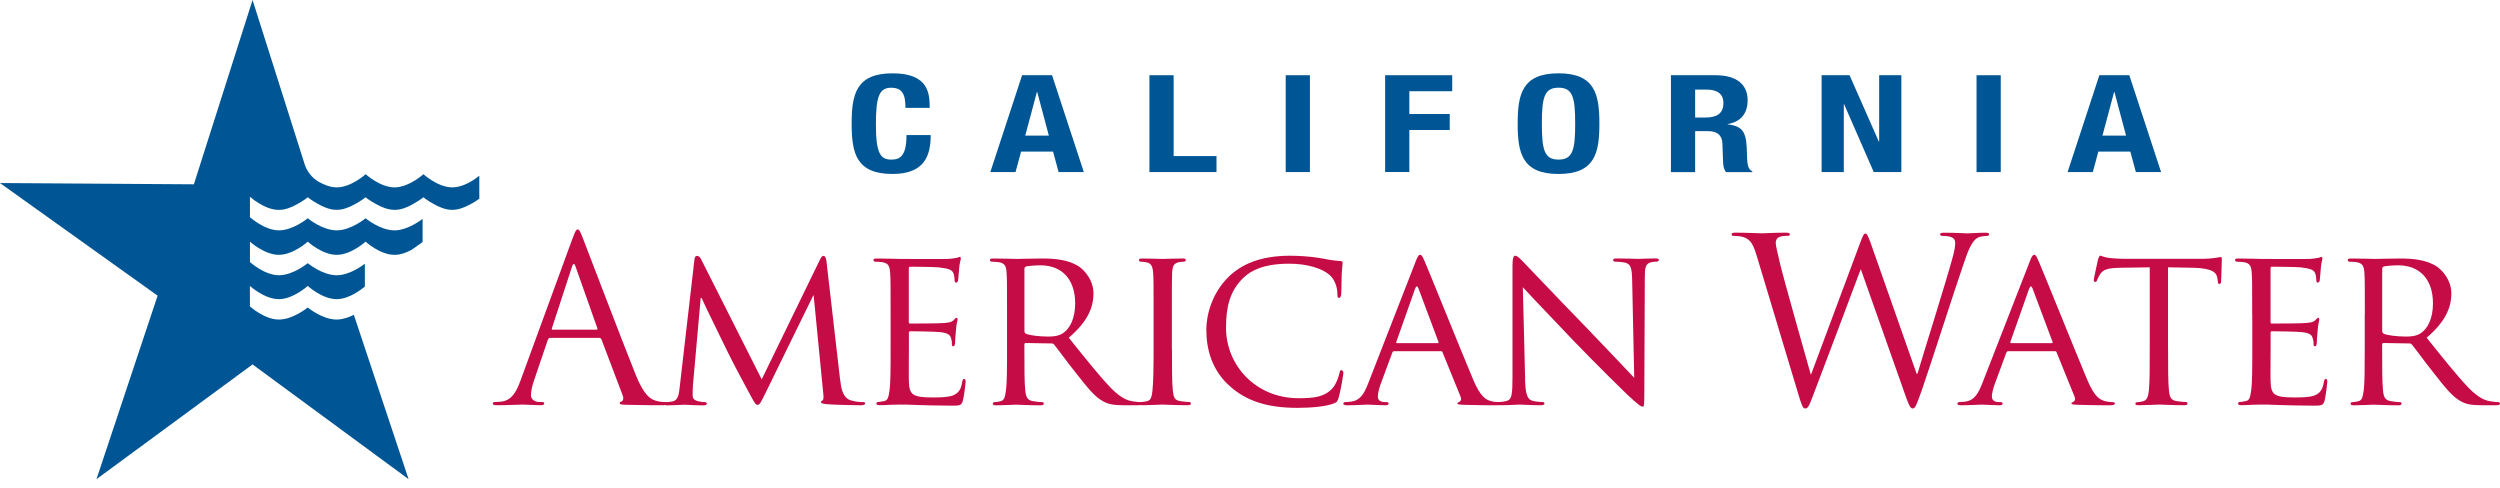
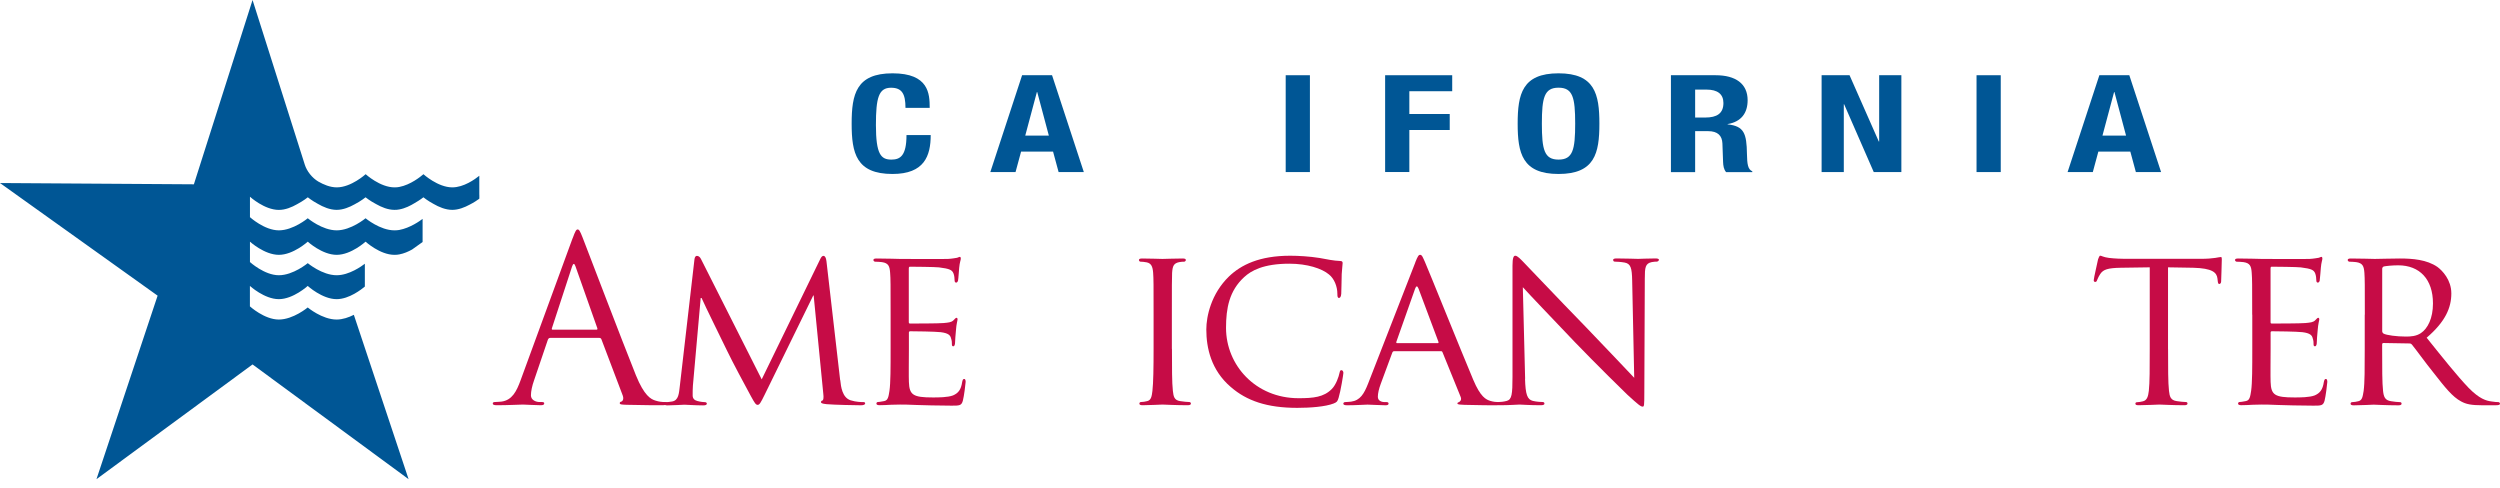
<svg xmlns="http://www.w3.org/2000/svg" width="251" height="49" viewBox="0 0 251 49" fill="none">
  <path d="M57.49 23.934C57.764 23.177 57.86 23.038 57.995 23.038C58.129 23.038 58.225 23.153 58.499 23.863C58.84 24.73 62.448 34.199 63.846 37.679C64.677 39.722 65.34 40.086 65.825 40.225C66.171 40.34 66.512 40.364 66.743 40.364C66.882 40.364 66.973 40.383 66.973 40.503C66.973 40.637 66.767 40.685 66.517 40.685C66.171 40.685 64.494 40.685 62.909 40.642C62.472 40.623 62.222 40.623 62.222 40.479C62.222 40.388 62.289 40.34 62.38 40.321C62.52 40.273 62.654 40.067 62.52 39.703L60.382 34.065C60.334 33.974 60.291 33.925 60.175 33.925H55.237C55.122 33.925 55.054 33.997 55.006 34.108L53.628 38.164C53.421 38.739 53.306 39.285 53.306 39.698C53.306 40.158 53.791 40.364 54.18 40.364H54.411C54.574 40.364 54.641 40.407 54.641 40.503C54.641 40.637 54.507 40.685 54.295 40.685C53.743 40.685 52.758 40.618 52.504 40.618C52.249 40.618 50.985 40.685 49.904 40.685C49.607 40.685 49.472 40.642 49.472 40.503C49.472 40.412 49.563 40.364 49.679 40.364C49.837 40.364 50.159 40.335 50.346 40.321C51.403 40.182 51.86 39.309 52.273 38.164L57.485 23.93L57.49 23.934ZM59.878 33.101C59.993 33.101 59.993 33.034 59.969 32.943L57.783 26.753C57.668 26.413 57.553 26.413 57.437 26.753L55.415 32.943C55.371 33.058 55.415 33.101 55.487 33.101H59.873H59.878Z" fill="#C60C46" />
  <path d="M84.363 38.168C84.43 38.854 84.57 39.909 85.391 40.187C85.968 40.369 86.496 40.369 86.703 40.369C86.794 40.369 86.861 40.412 86.861 40.508C86.861 40.623 86.679 40.69 86.448 40.69C85.987 40.69 83.739 40.647 83.004 40.58C82.518 40.532 82.427 40.465 82.427 40.374C82.427 40.306 82.47 40.235 82.566 40.211C82.682 40.191 82.706 39.889 82.658 39.525L81.692 29.668H81.649L76.778 39.616C76.364 40.465 76.249 40.647 76.067 40.647C75.884 40.647 75.769 40.465 75.38 39.755C74.851 38.791 73.516 36.294 73.011 35.239C72.415 34.002 70.787 30.723 70.441 29.922H70.35L69.567 38.724C69.543 39.022 69.543 39.391 69.543 39.712C69.543 40.009 69.725 40.191 70.023 40.263C70.369 40.354 70.667 40.378 70.806 40.378C70.873 40.378 70.969 40.446 70.969 40.517C70.969 40.652 70.83 40.7 70.6 40.7C69.841 40.7 68.88 40.633 68.716 40.633C68.534 40.633 67.568 40.7 67.016 40.7C66.814 40.7 66.67 40.657 66.67 40.517C66.67 40.446 66.761 40.378 66.876 40.378C67.04 40.378 67.174 40.35 67.477 40.311C68.145 40.196 68.164 39.487 68.255 38.753L69.725 26.029C69.749 25.823 69.841 25.689 69.956 25.689C70.09 25.689 70.254 25.756 70.369 25.986L76.475 38.087L82.355 26.006C82.446 25.819 82.538 25.689 82.677 25.689C82.816 25.689 82.931 25.847 82.975 26.216L84.353 38.178L84.363 38.168Z" fill="#C60C46" />
  <path d="M89.417 31.591C89.417 28.566 89.417 28.014 89.369 27.396C89.321 26.734 89.211 26.413 88.543 26.317C88.38 26.298 88.039 26.274 87.851 26.274C87.784 26.274 87.688 26.183 87.688 26.111C87.688 26.001 87.779 25.953 88.01 25.953C88.927 25.953 90.239 25.996 90.354 25.996C90.493 25.996 94.716 26.02 95.177 25.996C95.567 25.977 95.936 25.905 96.095 25.881C96.186 25.862 96.278 25.79 96.374 25.79C96.446 25.79 96.465 25.881 96.465 25.972C96.465 26.106 96.35 26.336 96.302 26.888C96.278 27.07 96.234 27.942 96.186 28.172C96.162 28.264 96.095 28.374 96.004 28.374C95.888 28.374 95.84 28.288 95.84 28.125C95.84 27.99 95.821 27.664 95.725 27.439C95.586 27.118 95.379 26.979 94.279 26.845C93.933 26.797 91.589 26.777 91.358 26.777C91.267 26.777 91.243 26.845 91.243 26.984V32.276C91.243 32.411 91.243 32.483 91.358 32.483C91.613 32.483 94.279 32.483 94.736 32.434C95.221 32.387 95.514 32.367 95.725 32.161C95.864 32.022 95.956 31.907 96.023 31.907C96.09 31.907 96.138 31.95 96.138 32.065C96.138 32.181 96.023 32.502 95.98 33.144C95.936 33.532 95.888 34.266 95.888 34.4C95.888 34.563 95.84 34.769 95.706 34.769C95.615 34.769 95.571 34.702 95.571 34.587C95.571 34.405 95.571 34.199 95.48 33.95C95.413 33.671 95.225 33.446 94.442 33.35C93.895 33.283 91.733 33.259 91.387 33.259C91.277 33.259 91.253 33.326 91.253 33.398V35.023C91.253 35.685 91.228 37.957 91.253 38.346C91.301 39.654 91.666 39.904 93.664 39.904C94.193 39.904 95.158 39.904 95.687 39.698C96.215 39.468 96.489 39.127 96.604 38.346C96.652 38.116 96.695 38.048 96.811 38.048C96.926 38.048 96.95 38.212 96.95 38.346C96.95 38.48 96.787 39.813 96.671 40.225C96.537 40.728 96.326 40.728 95.547 40.728C94.029 40.728 92.862 40.681 92.036 40.661C91.185 40.618 90.657 40.618 90.359 40.618C90.311 40.618 89.922 40.618 89.485 40.637C89.096 40.661 88.634 40.681 88.312 40.681C88.106 40.681 87.991 40.637 87.991 40.517C87.991 40.45 88.039 40.359 88.154 40.359C88.337 40.359 88.591 40.292 88.774 40.268C89.163 40.196 89.211 39.813 89.302 39.237C89.417 38.437 89.417 36.903 89.417 35.023V31.586V31.591Z" fill="#C60C46" />
-   <path d="M101.106 31.591C101.106 28.566 101.106 28.014 101.062 27.396C101.019 26.734 100.904 26.413 100.236 26.317C100.073 26.298 99.727 26.274 99.544 26.274C99.477 26.274 99.386 26.183 99.386 26.111C99.386 26.001 99.477 25.953 99.703 25.953C100.625 25.953 101.98 25.996 102.09 25.996C102.302 25.996 104.002 25.953 104.617 25.953C105.905 25.953 107.327 26.068 108.384 26.797C108.888 27.166 109.782 28.105 109.782 29.457C109.782 30.9 109.186 32.3 107.303 33.906C108.955 35.968 110.363 37.732 111.53 38.95C112.606 40.048 113.274 40.23 113.779 40.302C114.172 40.369 114.379 40.369 114.49 40.369C114.6 40.369 114.672 40.46 114.672 40.527C114.672 40.642 114.557 40.69 114.192 40.69H112.928C111.78 40.69 111.276 40.58 110.771 40.302C109.897 39.842 109.162 38.902 108.014 37.435C107.163 36.385 106.27 35.124 105.833 34.597C105.741 34.506 105.693 34.482 105.554 34.482L102.984 34.438C102.893 34.438 102.849 34.482 102.849 34.597V35.057C102.849 36.936 102.849 38.451 102.941 39.252C103.008 39.827 103.123 40.191 103.743 40.282C104.017 40.331 104.454 40.374 104.641 40.374C104.781 40.374 104.8 40.465 104.8 40.532C104.8 40.628 104.709 40.695 104.478 40.695C103.378 40.695 102.09 40.628 101.999 40.628C101.975 40.628 100.62 40.695 100.001 40.695C99.794 40.695 99.679 40.652 99.679 40.532C99.679 40.465 99.727 40.374 99.837 40.374C100.025 40.374 100.274 40.331 100.462 40.282C100.851 40.191 100.899 39.827 100.99 39.252C101.106 38.451 101.106 36.917 101.106 35.038V31.6V31.591ZM102.849 33.24C102.849 33.355 102.893 33.427 102.984 33.494C103.287 33.657 104.319 33.791 105.213 33.791C105.693 33.791 106.246 33.767 106.731 33.446C107.423 32.986 107.946 31.955 107.946 30.464C107.946 28.038 106.616 26.638 104.459 26.638C103.858 26.638 103.219 26.706 103.013 26.753C102.921 26.801 102.854 26.869 102.854 26.984V33.24H102.849Z" fill="#C60C46" />
  <path d="M117.664 35.028C117.664 36.907 117.664 38.442 117.756 39.242C117.823 39.818 117.89 40.182 118.491 40.273C118.789 40.321 119.226 40.364 119.408 40.364C119.524 40.364 119.567 40.455 119.567 40.522C119.567 40.618 119.475 40.685 119.24 40.685C118.116 40.685 116.804 40.618 116.713 40.618C116.598 40.618 115.334 40.685 114.715 40.685C114.508 40.685 114.393 40.642 114.393 40.522C114.393 40.455 114.436 40.364 114.551 40.364C114.739 40.364 114.989 40.321 115.176 40.273C115.565 40.182 115.637 39.818 115.704 39.242C115.796 38.442 115.82 36.907 115.82 35.028V31.591C115.82 28.566 115.82 28.014 115.776 27.396C115.728 26.734 115.57 26.437 115.133 26.341C114.907 26.293 114.652 26.274 114.513 26.274C114.417 26.274 114.35 26.183 114.35 26.111C114.35 26.001 114.441 25.953 114.671 25.953C115.334 25.953 116.603 25.996 116.713 25.996C116.804 25.996 118.116 25.953 118.736 25.953C118.966 25.953 119.058 25.996 119.058 26.111C119.058 26.183 118.966 26.274 118.899 26.274C118.76 26.274 118.625 26.274 118.395 26.317C117.837 26.432 117.727 26.706 117.679 27.396C117.655 28.019 117.655 28.566 117.655 31.591V35.028H117.664Z" fill="#C60C46" />
  <path d="M123.569 38.854C121.594 37.161 121.114 34.932 121.114 33.077C121.114 31.773 121.594 29.5 123.386 27.76C124.606 26.59 126.441 25.675 129.54 25.675C130.342 25.675 131.495 25.742 132.48 25.9C133.239 26.039 133.883 26.178 134.546 26.202C134.752 26.202 134.8 26.293 134.8 26.408C134.8 26.571 134.752 26.797 134.709 27.506C134.685 28.148 134.685 29.227 134.661 29.5C134.637 29.798 134.546 29.913 134.435 29.913C134.296 29.913 134.272 29.774 134.272 29.5C134.272 28.748 133.95 27.966 133.426 27.554C132.715 26.955 131.245 26.475 129.454 26.475C126.859 26.475 125.615 27.166 124.904 27.832C123.415 29.203 123.093 30.948 123.093 32.919C123.093 36.658 126.057 39.98 130.376 39.98C131.889 39.98 132.903 39.87 133.705 39.065C134.142 38.629 134.416 37.804 134.488 37.435C134.536 37.229 134.555 37.166 134.695 37.166C134.786 37.166 134.877 37.3 134.877 37.435C134.877 37.569 134.603 39.271 134.397 39.937C134.282 40.306 134.234 40.374 133.892 40.513C133.066 40.834 131.553 40.949 130.241 40.949C127.21 40.949 125.164 40.239 123.583 38.863L123.569 38.854Z" fill="#C60C46" />
  <path d="M142.093 26.341C142.348 25.699 142.439 25.584 142.578 25.584C142.785 25.584 142.857 25.862 143.063 26.298C143.428 27.123 146.666 35.167 147.911 38.125C148.646 39.87 149.198 40.12 149.64 40.254C149.938 40.345 150.236 40.369 150.447 40.369C150.558 40.369 150.697 40.412 150.697 40.527C150.697 40.642 150.466 40.69 150.236 40.69C149.938 40.69 148.439 40.69 147.036 40.647C146.647 40.628 146.325 40.628 146.325 40.513C146.325 40.422 146.373 40.422 146.465 40.374C146.58 40.331 146.782 40.167 146.647 39.842L144.831 35.373C144.788 35.282 144.764 35.258 144.649 35.258H139.984C139.893 35.258 139.825 35.301 139.782 35.416L138.629 38.533C138.447 39.017 138.336 39.496 138.336 39.837C138.336 40.225 138.682 40.369 139.023 40.369H139.206C139.364 40.369 139.412 40.436 139.412 40.527C139.412 40.642 139.297 40.69 139.114 40.69C138.629 40.69 137.534 40.623 137.303 40.623C137.097 40.623 136.088 40.69 135.262 40.69C135.012 40.69 134.868 40.647 134.868 40.527C134.868 40.436 134.959 40.369 135.05 40.369C135.19 40.369 135.487 40.34 135.646 40.326C136.568 40.206 136.957 39.52 137.347 38.538L142.098 26.346L142.093 26.341ZM144.346 34.453C144.437 34.453 144.437 34.405 144.418 34.314L142.42 28.978C142.304 28.681 142.189 28.681 142.079 28.978L140.195 34.314C140.171 34.405 140.195 34.453 140.263 34.453H144.351H144.346Z" fill="#C60C46" />
  <path d="M153.113 38.029C153.157 39.63 153.344 40.11 153.896 40.249C154.262 40.34 154.723 40.364 154.901 40.364C154.992 40.364 155.064 40.431 155.064 40.522C155.064 40.637 154.929 40.685 154.699 40.685C153.551 40.685 152.748 40.618 152.566 40.618C152.383 40.618 151.538 40.685 150.615 40.685C150.409 40.685 150.293 40.661 150.293 40.522C150.293 40.431 150.361 40.364 150.457 40.364C150.615 40.364 150.985 40.335 151.283 40.249C151.788 40.11 151.855 39.583 151.855 37.818V26.657C151.855 25.876 151.97 25.675 152.133 25.675C152.359 25.675 152.705 26.063 152.912 26.269C153.234 26.59 156.174 29.707 159.296 32.914C161.295 34.98 163.456 37.291 164.076 37.933L163.87 28.172C163.846 26.912 163.73 26.475 163.111 26.36C162.745 26.293 162.284 26.269 162.121 26.269C161.986 26.269 161.962 26.154 161.962 26.087C161.962 25.972 162.121 25.948 162.352 25.948C163.269 25.948 164.235 25.991 164.47 25.991C164.705 25.991 165.359 25.948 166.19 25.948C166.397 25.948 166.555 25.972 166.555 26.087C166.555 26.154 166.469 26.269 166.329 26.269C166.238 26.269 166.079 26.269 165.849 26.312C165.181 26.451 165.138 26.84 165.138 28.009L165.09 39.424C165.09 40.709 165.071 40.824 164.931 40.824C164.725 40.824 164.518 40.661 163.389 39.63C163.187 39.448 160.267 36.581 158.129 34.362C155.789 31.907 153.512 29.524 152.892 28.834L153.123 38.029H153.113Z" fill="#C60C46" />
-   <path d="M192.42 37.526H192.511C193.131 35.416 195.24 28.772 196.047 25.838C196.278 24.989 196.297 24.673 196.297 24.371C196.297 23.959 196.047 23.685 194.99 23.685C194.875 23.685 194.784 23.613 194.784 23.527C194.784 23.412 194.899 23.364 195.177 23.364C196.35 23.364 197.31 23.431 197.522 23.431C197.685 23.431 198.67 23.364 199.386 23.364C199.592 23.364 199.703 23.412 199.703 23.498C199.703 23.613 199.636 23.685 199.496 23.685C199.405 23.685 198.973 23.709 198.713 23.8C198.026 24.049 197.656 25.013 197.219 26.274C196.21 29.184 193.89 36.471 192.996 39.041C192.401 40.738 192.285 41.011 192.031 41.011C191.805 41.011 191.666 40.714 191.344 39.818L186.843 27.075H186.799C185.973 29.275 182.826 37.66 182 39.794C181.635 40.757 181.52 41.011 181.241 41.011C181.01 41.011 180.895 40.757 180.439 39.199L176.351 25.608C175.985 24.395 175.683 24.049 175.087 23.819C174.789 23.704 174.213 23.68 174.054 23.68C173.939 23.68 173.848 23.661 173.848 23.522C173.848 23.407 173.987 23.359 174.218 23.359C175.409 23.359 176.672 23.426 176.927 23.426C177.134 23.426 178.147 23.359 179.295 23.359C179.617 23.359 179.704 23.426 179.704 23.522C179.704 23.661 179.593 23.68 179.478 23.68C179.295 23.68 178.858 23.68 178.584 23.819C178.445 23.891 178.282 24.073 178.282 24.371C178.282 24.668 178.488 25.473 178.719 26.475C179.06 27.947 181.452 36.356 181.793 37.569H181.842L186.713 24.505C187.059 23.565 187.15 23.45 187.284 23.45C187.448 23.45 187.582 23.747 187.861 24.529L192.43 37.526H192.42Z" fill="#C60C46" />
-   <path d="M203.748 26.341C203.997 25.699 204.093 25.584 204.228 25.584C204.435 25.584 204.507 25.862 204.713 26.298C205.078 27.123 208.321 35.167 209.556 38.125C210.291 39.87 210.838 40.12 211.28 40.254C211.578 40.345 211.876 40.369 212.083 40.369C212.198 40.369 212.337 40.412 212.337 40.527C212.337 40.642 212.107 40.69 211.876 40.69C211.578 40.69 210.084 40.69 208.686 40.647C208.292 40.628 207.975 40.628 207.975 40.513C207.975 40.422 208.023 40.422 208.11 40.374C208.225 40.331 208.432 40.167 208.292 39.842L206.481 35.373C206.433 35.282 206.414 35.258 206.299 35.258H201.639C201.547 35.258 201.48 35.301 201.432 35.416L200.284 38.533C200.101 39.017 199.986 39.496 199.986 39.837C199.986 40.225 200.332 40.369 200.673 40.369H200.856C201.014 40.369 201.062 40.436 201.062 40.527C201.062 40.642 200.947 40.69 200.764 40.69C200.284 40.69 199.179 40.623 198.953 40.623C198.747 40.623 197.733 40.69 196.907 40.69C196.657 40.69 196.518 40.647 196.518 40.527C196.518 40.436 196.609 40.369 196.7 40.369C196.839 40.369 197.137 40.34 197.301 40.326C198.218 40.206 198.607 39.52 199.001 38.538L203.752 26.346L203.748 26.341ZM206.001 34.453C206.092 34.453 206.092 34.405 206.073 34.314L204.074 28.978C203.959 28.681 203.844 28.681 203.728 28.978L201.845 34.314C201.826 34.405 201.845 34.453 201.912 34.453H206.001Z" fill="#C60C46" />
  <path d="M217.674 35.028C217.674 36.907 217.674 38.442 217.766 39.242C217.833 39.818 217.924 40.182 218.544 40.273C218.823 40.321 219.279 40.364 219.466 40.364C219.601 40.364 219.625 40.455 219.625 40.522C219.625 40.618 219.534 40.685 219.308 40.685C218.203 40.685 216.92 40.618 216.805 40.618C216.714 40.618 215.311 40.685 214.71 40.685C214.485 40.685 214.393 40.642 214.393 40.522C214.393 40.455 214.437 40.383 214.552 40.383C214.739 40.383 214.965 40.335 215.148 40.292C215.561 40.196 215.676 39.808 215.743 39.237C215.834 38.437 215.834 36.903 215.834 35.023V26.84L212.918 26.883C211.655 26.907 211.175 27.046 210.872 27.501C210.646 27.846 210.622 27.981 210.55 28.12C210.502 28.283 210.435 28.307 210.343 28.307C210.3 28.307 210.209 28.264 210.209 28.144C210.209 27.938 210.622 26.197 210.646 26.034C210.689 25.919 210.781 25.67 210.853 25.67C210.987 25.67 211.194 25.828 211.746 25.895C212.323 25.967 213.101 25.986 213.332 25.986H220.956C221.623 25.986 222.08 25.943 222.402 25.895C222.699 25.852 222.887 25.804 222.978 25.804C223.069 25.804 223.069 25.919 223.069 26.034C223.069 26.629 223.002 28.029 223.002 28.259C223.002 28.417 222.906 28.513 222.815 28.513C222.723 28.513 222.68 28.441 222.656 28.168L222.632 27.962C222.565 27.367 222.128 26.931 220.197 26.883L217.67 26.84V35.023L217.674 35.028Z" fill="#C60C46" />
  <path d="M226.12 31.591C226.12 28.566 226.12 28.014 226.072 27.396C226.028 26.734 225.913 26.413 225.245 26.317C225.087 26.298 224.741 26.274 224.554 26.274C224.486 26.274 224.395 26.183 224.395 26.111C224.395 26.001 224.486 25.953 224.717 25.953C225.639 25.953 226.941 25.996 227.061 25.996C227.201 25.996 231.428 26.02 231.884 25.996C232.274 25.977 232.639 25.905 232.802 25.881C232.893 25.862 232.989 25.79 233.081 25.79C233.148 25.79 233.167 25.881 233.167 25.972C233.167 26.106 233.057 26.336 233.013 26.888C232.989 27.07 232.941 27.942 232.898 28.172C232.879 28.264 232.807 28.374 232.716 28.374C232.605 28.374 232.557 28.288 232.557 28.125C232.557 27.99 232.533 27.664 232.442 27.439C232.302 27.118 232.096 26.979 230.996 26.845C230.65 26.797 228.31 26.777 228.075 26.777C227.984 26.777 227.964 26.845 227.964 26.984V32.276C227.964 32.411 227.964 32.483 228.075 32.483C228.33 32.483 230.996 32.483 231.457 32.434C231.942 32.387 232.235 32.367 232.442 32.161C232.581 32.022 232.672 31.907 232.74 31.907C232.807 31.907 232.855 31.95 232.855 32.065C232.855 32.181 232.74 32.502 232.696 33.144C232.648 33.532 232.605 34.266 232.605 34.4C232.605 34.563 232.557 34.769 232.423 34.769C232.326 34.769 232.283 34.702 232.283 34.587C232.283 34.405 232.283 34.199 232.192 33.95C232.125 33.671 231.942 33.446 231.159 33.35C230.607 33.283 228.45 33.259 228.104 33.259C227.988 33.259 227.969 33.326 227.969 33.398V35.023C227.969 35.685 227.945 37.957 227.969 38.346C228.012 39.654 228.382 39.904 230.376 39.904C230.904 39.904 231.87 39.904 232.399 39.698C232.922 39.468 233.201 39.127 233.316 38.346C233.364 38.116 233.412 38.048 233.523 38.048C233.633 38.048 233.662 38.212 233.662 38.346C233.662 38.48 233.499 39.813 233.388 40.225C233.249 40.728 233.042 40.728 232.264 40.728C230.746 40.728 229.574 40.681 228.747 40.661C227.902 40.618 227.369 40.618 227.071 40.618C227.028 40.618 226.634 40.618 226.197 40.637C225.807 40.661 225.351 40.681 225.024 40.681C224.823 40.681 224.702 40.637 224.702 40.517C224.702 40.45 224.751 40.359 224.866 40.359C225.053 40.359 225.303 40.292 225.486 40.268C225.875 40.196 225.923 39.813 226.014 39.237C226.129 38.437 226.129 36.903 226.129 35.023V31.586L226.12 31.591Z" fill="#C60C46" />
  <path d="M237.429 31.591C237.429 28.566 237.429 28.014 237.386 27.396C237.338 26.734 237.222 26.413 236.559 26.317C236.401 26.298 236.055 26.274 235.872 26.274C235.8 26.274 235.709 26.183 235.709 26.111C235.709 26.001 235.8 25.953 236.026 25.953C236.948 25.953 238.298 25.996 238.418 25.996C238.625 25.996 240.326 25.953 240.945 25.953C242.233 25.953 243.655 26.068 244.712 26.797C245.216 27.166 246.114 28.105 246.114 29.457C246.114 30.9 245.514 32.3 243.636 33.906C245.288 35.968 246.691 37.732 247.858 38.95C248.939 40.048 249.607 40.23 250.111 40.302C250.501 40.369 250.707 40.369 250.818 40.369C250.928 40.369 251 40.46 251 40.527C251 40.642 250.885 40.69 250.52 40.69H249.256C248.108 40.69 247.599 40.58 247.094 40.302C246.225 39.842 245.485 38.902 244.337 37.435C243.487 36.385 242.593 35.124 242.156 34.597C242.065 34.506 242.017 34.482 241.882 34.482L239.307 34.438C239.216 34.438 239.168 34.482 239.168 34.597V35.057C239.168 36.936 239.168 38.451 239.259 39.252C239.326 39.827 239.442 40.191 240.061 40.282C240.335 40.331 240.777 40.374 240.96 40.374C241.094 40.374 241.118 40.465 241.118 40.532C241.118 40.628 241.032 40.695 240.801 40.695C239.696 40.695 238.414 40.628 238.318 40.628C238.294 40.628 236.939 40.695 236.319 40.695C236.113 40.695 235.997 40.652 235.997 40.532C235.997 40.465 236.04 40.374 236.156 40.374C236.343 40.374 236.593 40.331 236.78 40.282C237.169 40.191 237.213 39.827 237.309 39.252C237.419 38.451 237.419 36.917 237.419 35.038V31.6L237.429 31.591ZM239.173 33.24C239.173 33.355 239.221 33.427 239.312 33.494C239.61 33.657 240.643 33.791 241.536 33.791C242.021 33.791 242.574 33.767 243.054 33.446C243.746 32.986 244.27 31.955 244.27 30.464C244.27 28.038 242.934 26.638 240.782 26.638C240.182 26.638 239.543 26.706 239.331 26.753C239.24 26.801 239.173 26.869 239.173 26.984V33.24Z" fill="#C60C46" />
  <path d="M90.911 10.837C90.911 9.423 90.555 8.809 89.46 8.809C88.225 8.809 87.942 9.801 87.942 12.553C87.942 15.492 88.446 16.024 89.494 16.024C90.373 16.024 91.012 15.655 91.012 13.56H93.443C93.443 15.655 92.799 17.467 89.609 17.467C85.963 17.467 85.506 15.372 85.506 12.414C85.506 9.456 85.963 7.361 89.609 7.361C93.255 7.361 93.342 9.418 93.342 10.832H90.911V10.837Z" fill="#005695" />
  <path d="M102.619 7.553H105.626L108.816 17.276H106.284L105.727 15.219H102.518L101.96 17.276H99.429L102.619 7.553ZM102.94 13.613H105.304L104.137 9.241H104.103L102.936 13.613H102.94Z" fill="#005695" />
-   <path d="M115.402 17.276V7.553H117.833V15.669H122.137V17.276H115.397H115.402Z" fill="#005695" />
  <path d="M129.084 17.276V7.553H131.515V17.276H129.084Z" fill="#005695" />
  <path d="M139.062 7.553H145.802V9.159H141.498V11.446H145.552V13.052H141.498V17.271H139.067V7.553H139.062Z" fill="#005695" />
  <path d="M156.476 7.361C160.122 7.361 160.579 9.456 160.579 12.414C160.579 15.372 160.122 17.467 156.476 17.467C152.83 17.467 152.374 15.372 152.374 12.414C152.374 9.456 152.83 7.361 156.476 7.361ZM156.476 16.024C157.913 16.024 158.148 15.032 158.148 12.414C158.148 9.797 157.913 8.804 156.476 8.804C155.04 8.804 154.804 9.811 154.804 12.414C154.804 15.018 155.04 16.024 156.476 16.024Z" fill="#005695" />
  <path d="M167.761 7.553H172.252C174.246 7.553 175.462 8.397 175.462 10.06C175.462 11.355 174.818 12.227 173.453 12.457V12.486C175.111 12.664 175.361 13.397 175.394 15.454C175.414 16.475 175.481 17.007 175.932 17.199V17.28H173.3C173.064 17.007 173.012 16.638 172.997 16.259L172.93 14.394C172.896 13.632 172.473 13.167 171.493 13.167H170.192V17.28H167.761V7.553ZM170.192 11.801H171.205C172.373 11.801 173.031 11.393 173.031 10.343C173.031 9.447 172.44 8.996 171.34 8.996H170.192V11.801Z" fill="#005695" />
  <path d="M185.694 7.553L188.634 14.212H188.668V7.553H190.897V17.276H188.125L185.151 10.468H185.118V17.276H182.889V7.553H185.694Z" fill="#005695" />
  <path d="M198.444 17.276V7.553H200.875V17.276H198.444Z" fill="#005695" />
  <path d="M210.776 7.553H213.783L216.973 17.276H214.441L213.884 15.219H210.675L210.118 17.276H207.586L210.776 7.553ZM211.093 13.613H213.456L212.289 9.241H212.255L211.088 13.613H211.093Z" fill="#005695" />
  <path d="M48.122 19.546V17.647C47.689 17.997 46.56 18.812 45.412 18.812C43.962 18.812 42.511 17.489 42.511 17.489C42.511 17.489 42.496 17.503 42.463 17.532C42.242 17.724 41.214 18.558 40.094 18.769C40.017 18.784 39.936 18.798 39.859 18.803H39.844C39.768 18.812 39.686 18.812 39.609 18.812C38.158 18.812 36.712 17.489 36.712 17.489C36.712 17.489 35.261 18.812 33.811 18.812C33.143 18.812 32.48 18.529 31.956 18.227C31.668 18.055 31.375 17.805 31.12 17.484C30.875 17.177 30.702 16.847 30.602 16.535L25.356 0L19.466 18.505L0 18.376L15.824 29.685L9.685 48.109L25.356 36.589L41.022 48.109L35.526 31.608C35.021 31.862 34.411 32.082 33.796 32.082C32.345 32.082 30.895 30.869 30.895 30.869C30.895 30.869 29.444 32.082 27.993 32.082C26.542 32.082 25.091 30.759 25.091 30.759V30.869V28.707C25.091 28.707 26.542 30.035 27.993 30.035C29.444 30.035 30.895 28.707 30.895 28.707C30.895 28.707 32.35 30.035 33.796 30.035C35.065 30.035 36.328 29.024 36.631 28.77V26.478C36.323 26.718 35.06 27.634 33.801 27.634C32.345 27.634 30.899 26.421 30.899 26.421C30.899 26.421 29.444 27.634 27.998 27.634C26.552 27.634 25.096 26.31 25.096 26.31V26.421V24.263C25.096 24.263 26.547 25.586 27.998 25.586C29.449 25.586 30.899 24.263 30.899 24.263C30.899 24.263 32.345 25.586 33.801 25.586C35.257 25.586 36.703 24.263 36.703 24.263C36.703 24.263 38.149 25.586 39.599 25.586C39.681 25.586 39.758 25.586 39.835 25.577C39.835 25.577 39.844 25.577 39.849 25.577C39.931 25.567 40.008 25.558 40.085 25.543C40.551 25.457 40.993 25.265 41.377 25.049L42.429 24.297V21.976C42.165 22.178 41.175 22.887 40.085 23.089C40.008 23.103 39.926 23.113 39.849 23.117C39.849 23.117 39.84 23.117 39.835 23.117C39.758 23.122 39.681 23.127 39.604 23.127C38.154 23.127 36.703 21.914 36.703 21.914C36.703 21.914 35.252 23.127 33.801 23.127C32.35 23.127 30.899 21.914 30.899 21.914C30.899 21.914 29.444 23.127 27.998 23.127C26.552 23.127 25.096 21.804 25.096 21.804V21.914V19.752V19.814C25.096 19.814 25.096 19.785 25.096 19.752C25.111 19.766 26.552 21.075 27.998 21.075C28.646 21.075 29.295 20.807 29.814 20.509C30.453 20.174 30.904 19.809 30.904 19.809C30.904 19.809 31.312 20.145 31.903 20.461C32.437 20.773 33.114 21.07 33.801 21.07C34.45 21.07 35.093 20.802 35.612 20.509C36.251 20.179 36.703 19.809 36.703 19.809C36.703 19.809 37.14 20.169 37.769 20.495C38.293 20.792 38.941 21.07 39.604 21.07C39.686 21.07 39.763 21.07 39.84 21.061C39.84 21.061 39.849 21.061 39.854 21.061C39.936 21.051 40.013 21.041 40.09 21.027C40.671 20.922 41.214 20.648 41.646 20.38C42.165 20.087 42.511 19.809 42.511 19.809C42.511 19.809 42.924 20.15 43.524 20.471C44.053 20.778 44.73 21.07 45.407 21.07C46.032 21.07 46.652 20.821 47.161 20.543C47.579 20.332 47.925 20.097 48.122 19.953V19.901C48.122 19.901 48.122 19.901 48.127 19.896V19.541H48.122V19.546Z" fill="#005695" />
</svg>